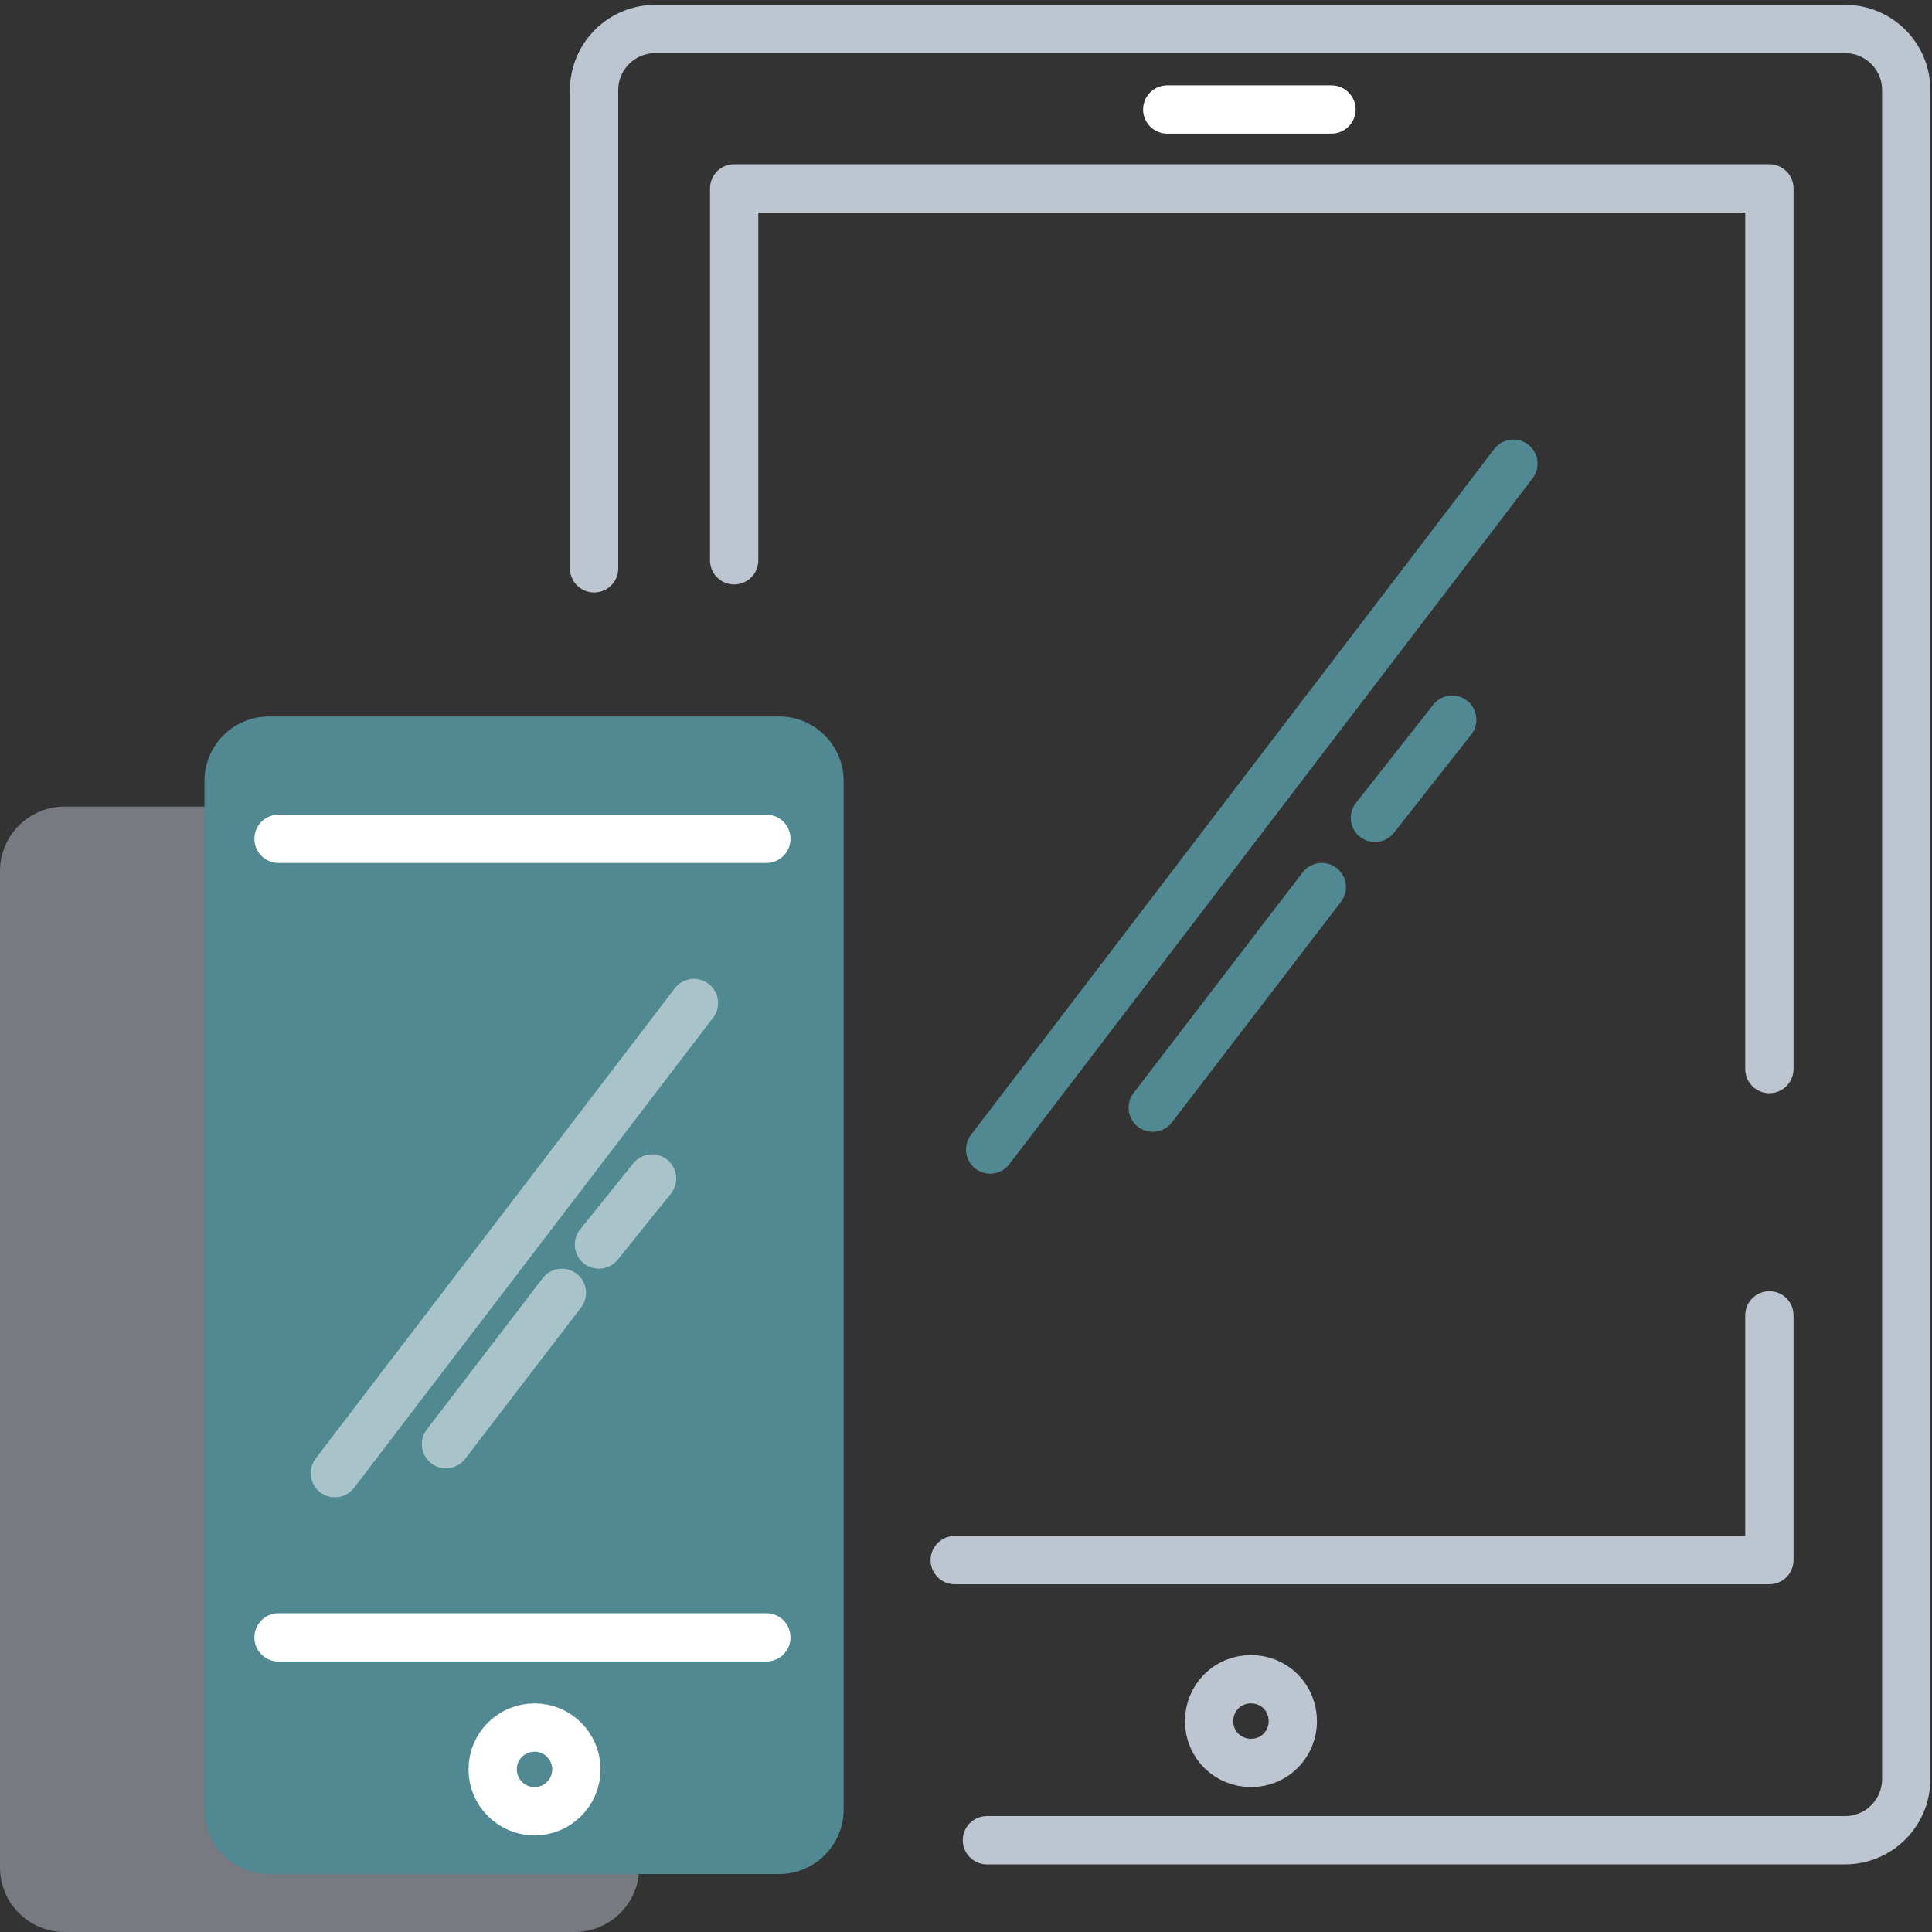
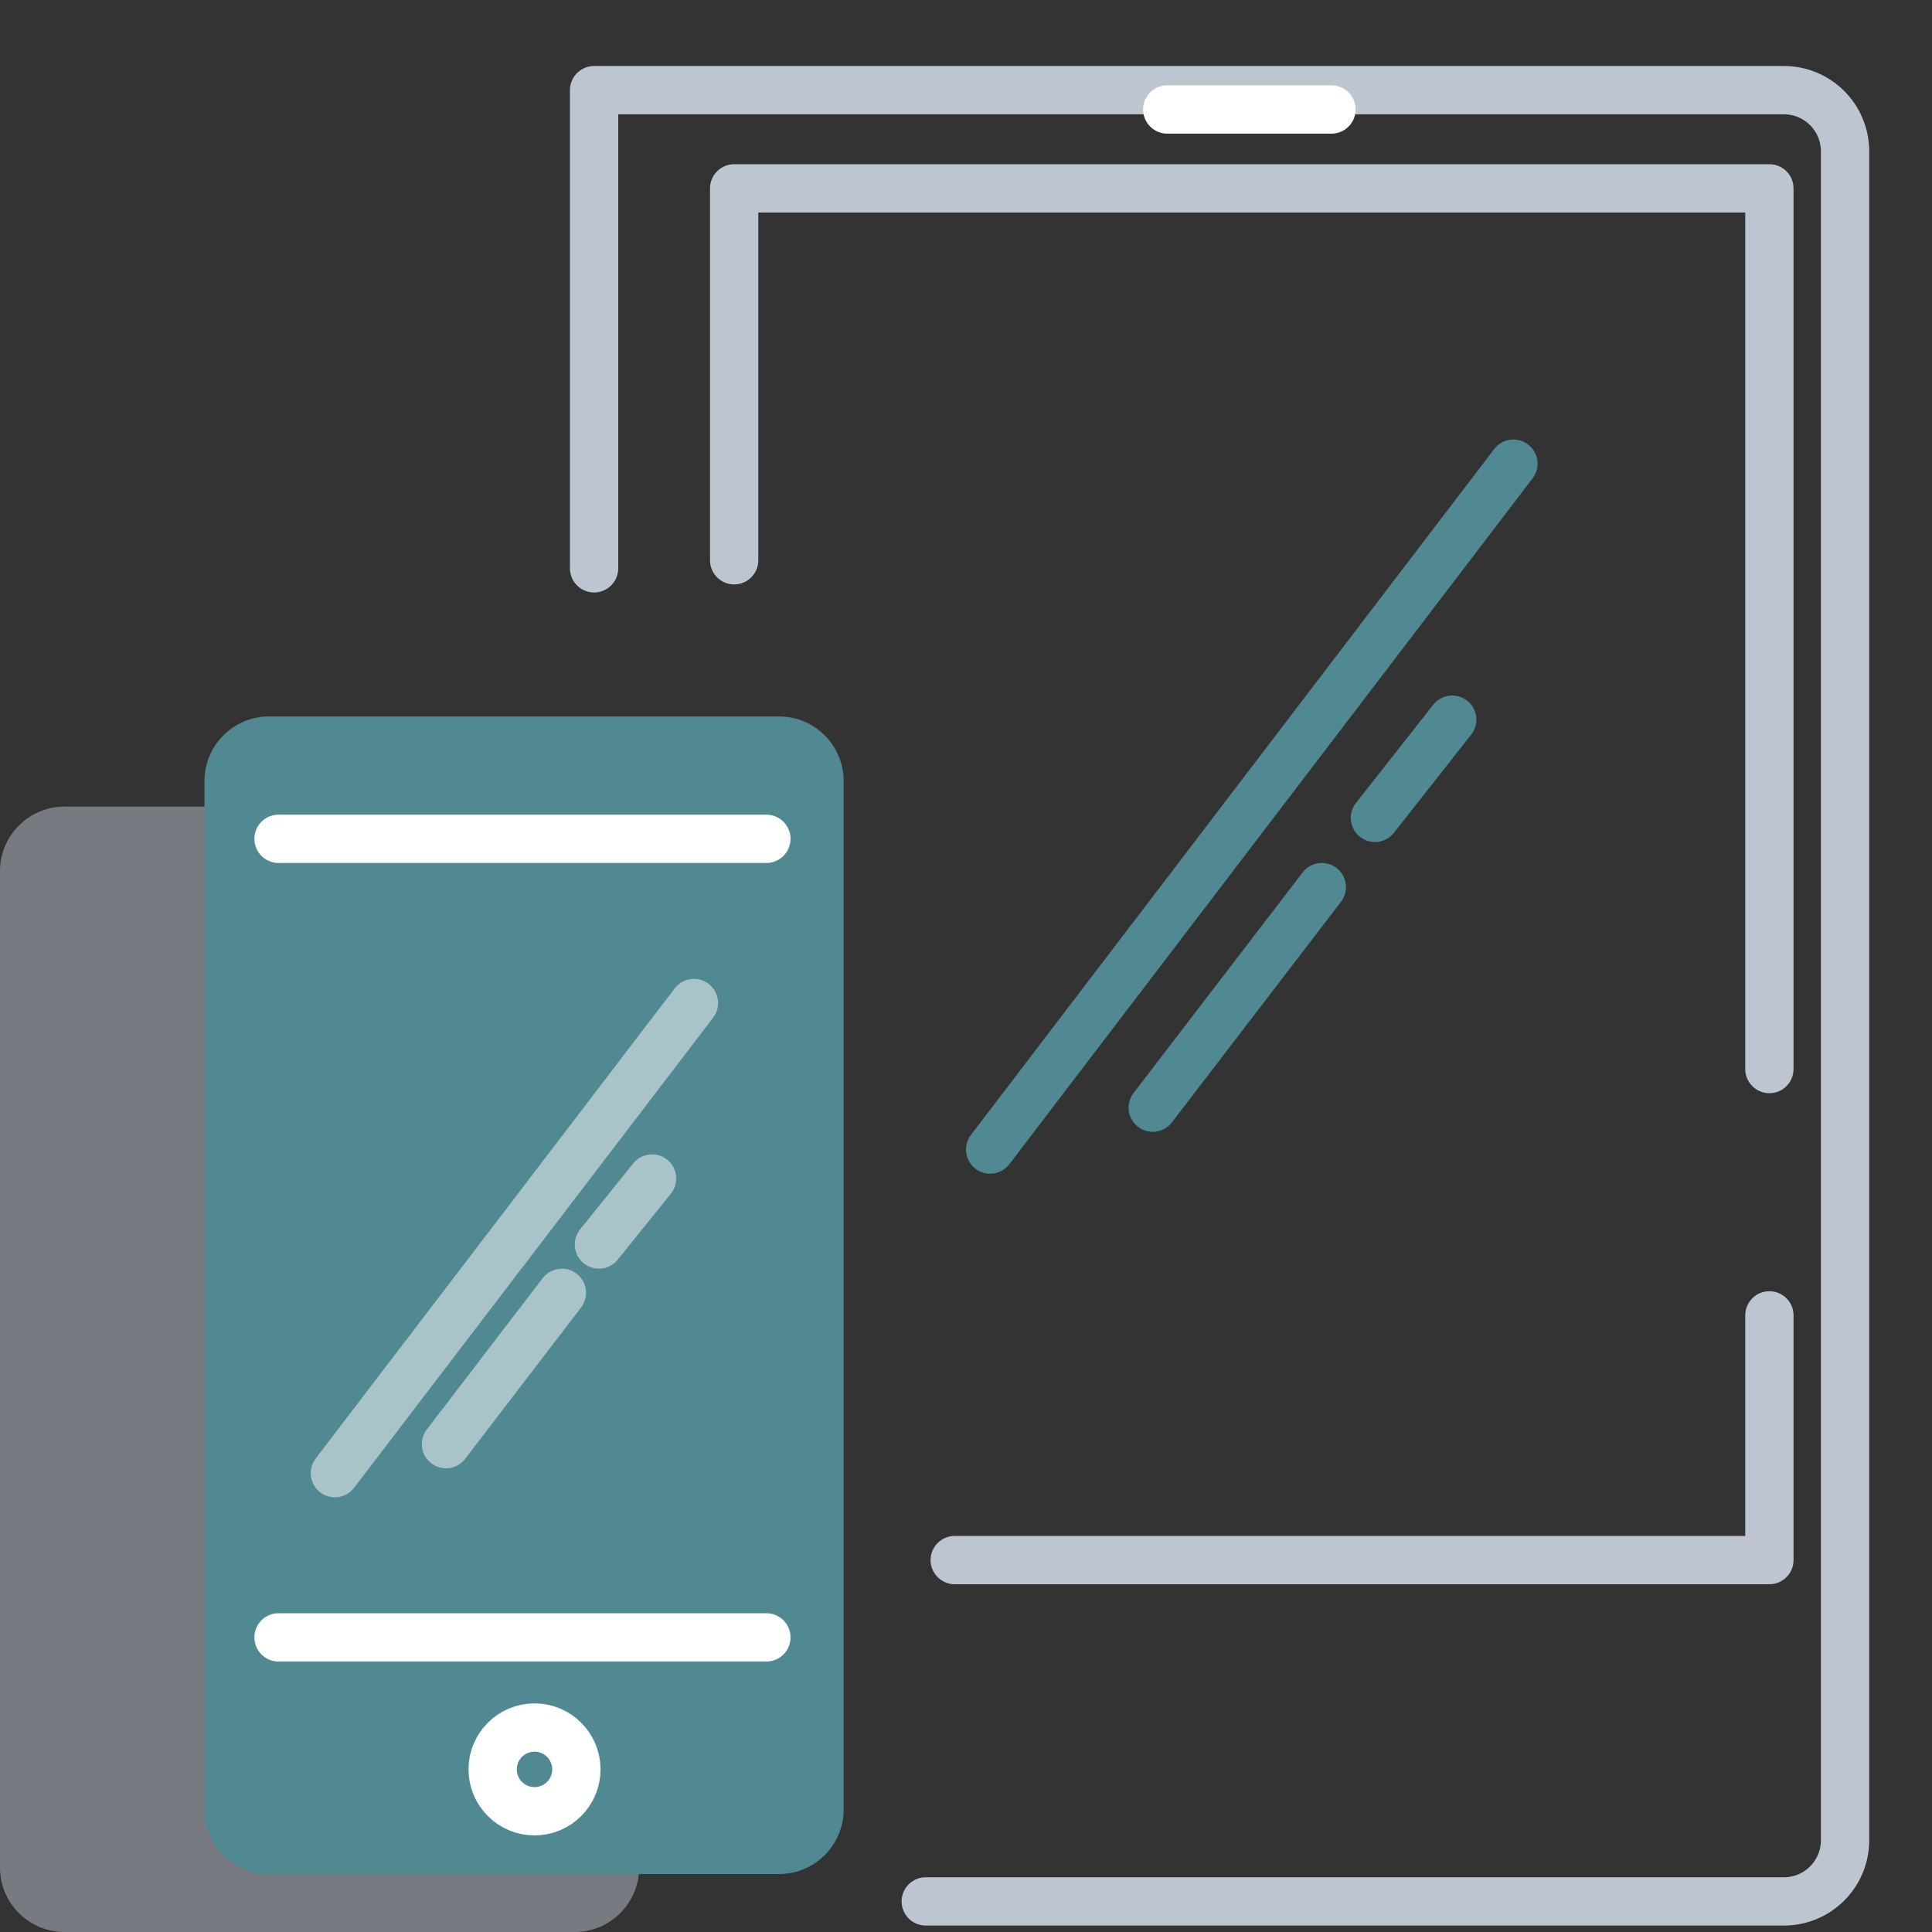
<svg xmlns="http://www.w3.org/2000/svg" viewBox="-939 450 120 120">
  <rect x="-939" y="450" width="120" height="120" fill="#333333" stroke="none" />
  <path fill="#bdc5d1" d="M-903.3 570H-935c-2.2 0-4-1.8-4-4v-61.9c0-2.2 1.8-4 4-4h31.7c2.2 0 4 1.8 4 4V566c0 2.2-1.8 4-4 4z" opacity=".5" />
  <path fill="#508991" d="M-890.6 566.4h-31.7c-2.2 0-4-1.8-4-4v-63.9c0-2.2 1.8-4 4-4h31.7c2.2 0 4 1.8 4 4v63.9c0 2.2-1.8 4-4 4z" />
-   <path fill="none" stroke="#bdc5d1" stroke-linecap="round" stroke-linejoin="round" stroke-miterlimit="10" stroke-width="3" d="M-858.7 556.9c0 1.4-1.1 2.6-2.6 2.6-1.4 0-2.6-1.1-2.6-2.6 0-1.4 1.1-2.6 2.6-2.6s2.6 1.2 2.6 2.6z" />
  <circle cx="-905.8" cy="559.9" r="2.6" fill="none" stroke="#fff" stroke-linecap="round" stroke-linejoin="round" stroke-miterlimit="10" stroke-width="3" />
  <path fill="none" stroke="#fff" stroke-linecap="round" stroke-linejoin="round" stroke-miterlimit="10" stroke-width="3" d="M-921.7 502.1h30.3m0 49.6h-30.3" />
-   <path fill="none" stroke="#bdc5d1" stroke-linecap="round" stroke-linejoin="round" stroke-miterlimit="10" stroke-width="3" d="M-902.1 485.3v-29.7c0-2.1 1.7-3.8 3.8-3.8h73.9c2.1 0 3.8 1.7 3.8 3.8v104.9c0 2.1-1.7 3.8-3.8 3.8h-53.3" />
+   <path fill="none" stroke="#bdc5d1" stroke-linecap="round" stroke-linejoin="round" stroke-miterlimit="10" stroke-width="3" d="M-902.1 485.3v-29.7h73.9c2.1 0 3.8 1.7 3.8 3.8v104.9c0 2.1-1.7 3.8-3.8 3.8h-53.3" />
  <path fill="none" stroke="#508991" stroke-linecap="round" stroke-linejoin="round" stroke-miterlimit="10" stroke-width="3" d="M-845 478.8l-32.5 42.6m10.1-2.6l10.5-13.7m3.3-4.3l4.8-6.1" />
  <path fill="none" stroke="#fff" stroke-linecap="round" stroke-linejoin="round" stroke-miterlimit="10" stroke-width="3" d="M-895.9 512.3l-22.3 29.2m6.9-1.8l7.2-9.4m2.3-3l3.3-4.1" opacity=".5" />
  <path fill="none" stroke="#fff" stroke-linecap="round" stroke-linejoin="round" stroke-miterlimit="10" stroke-width="3" d="M-866.5 456.8h10.2" />
  <path fill="none" stroke="#bdc5d1" stroke-linecap="round" stroke-linejoin="round" stroke-miterlimit="10" stroke-width="3" d="M-893.4 484.8v-23.1h64.3v54.7m0 15.3v15.2h-50.6" />
</svg>